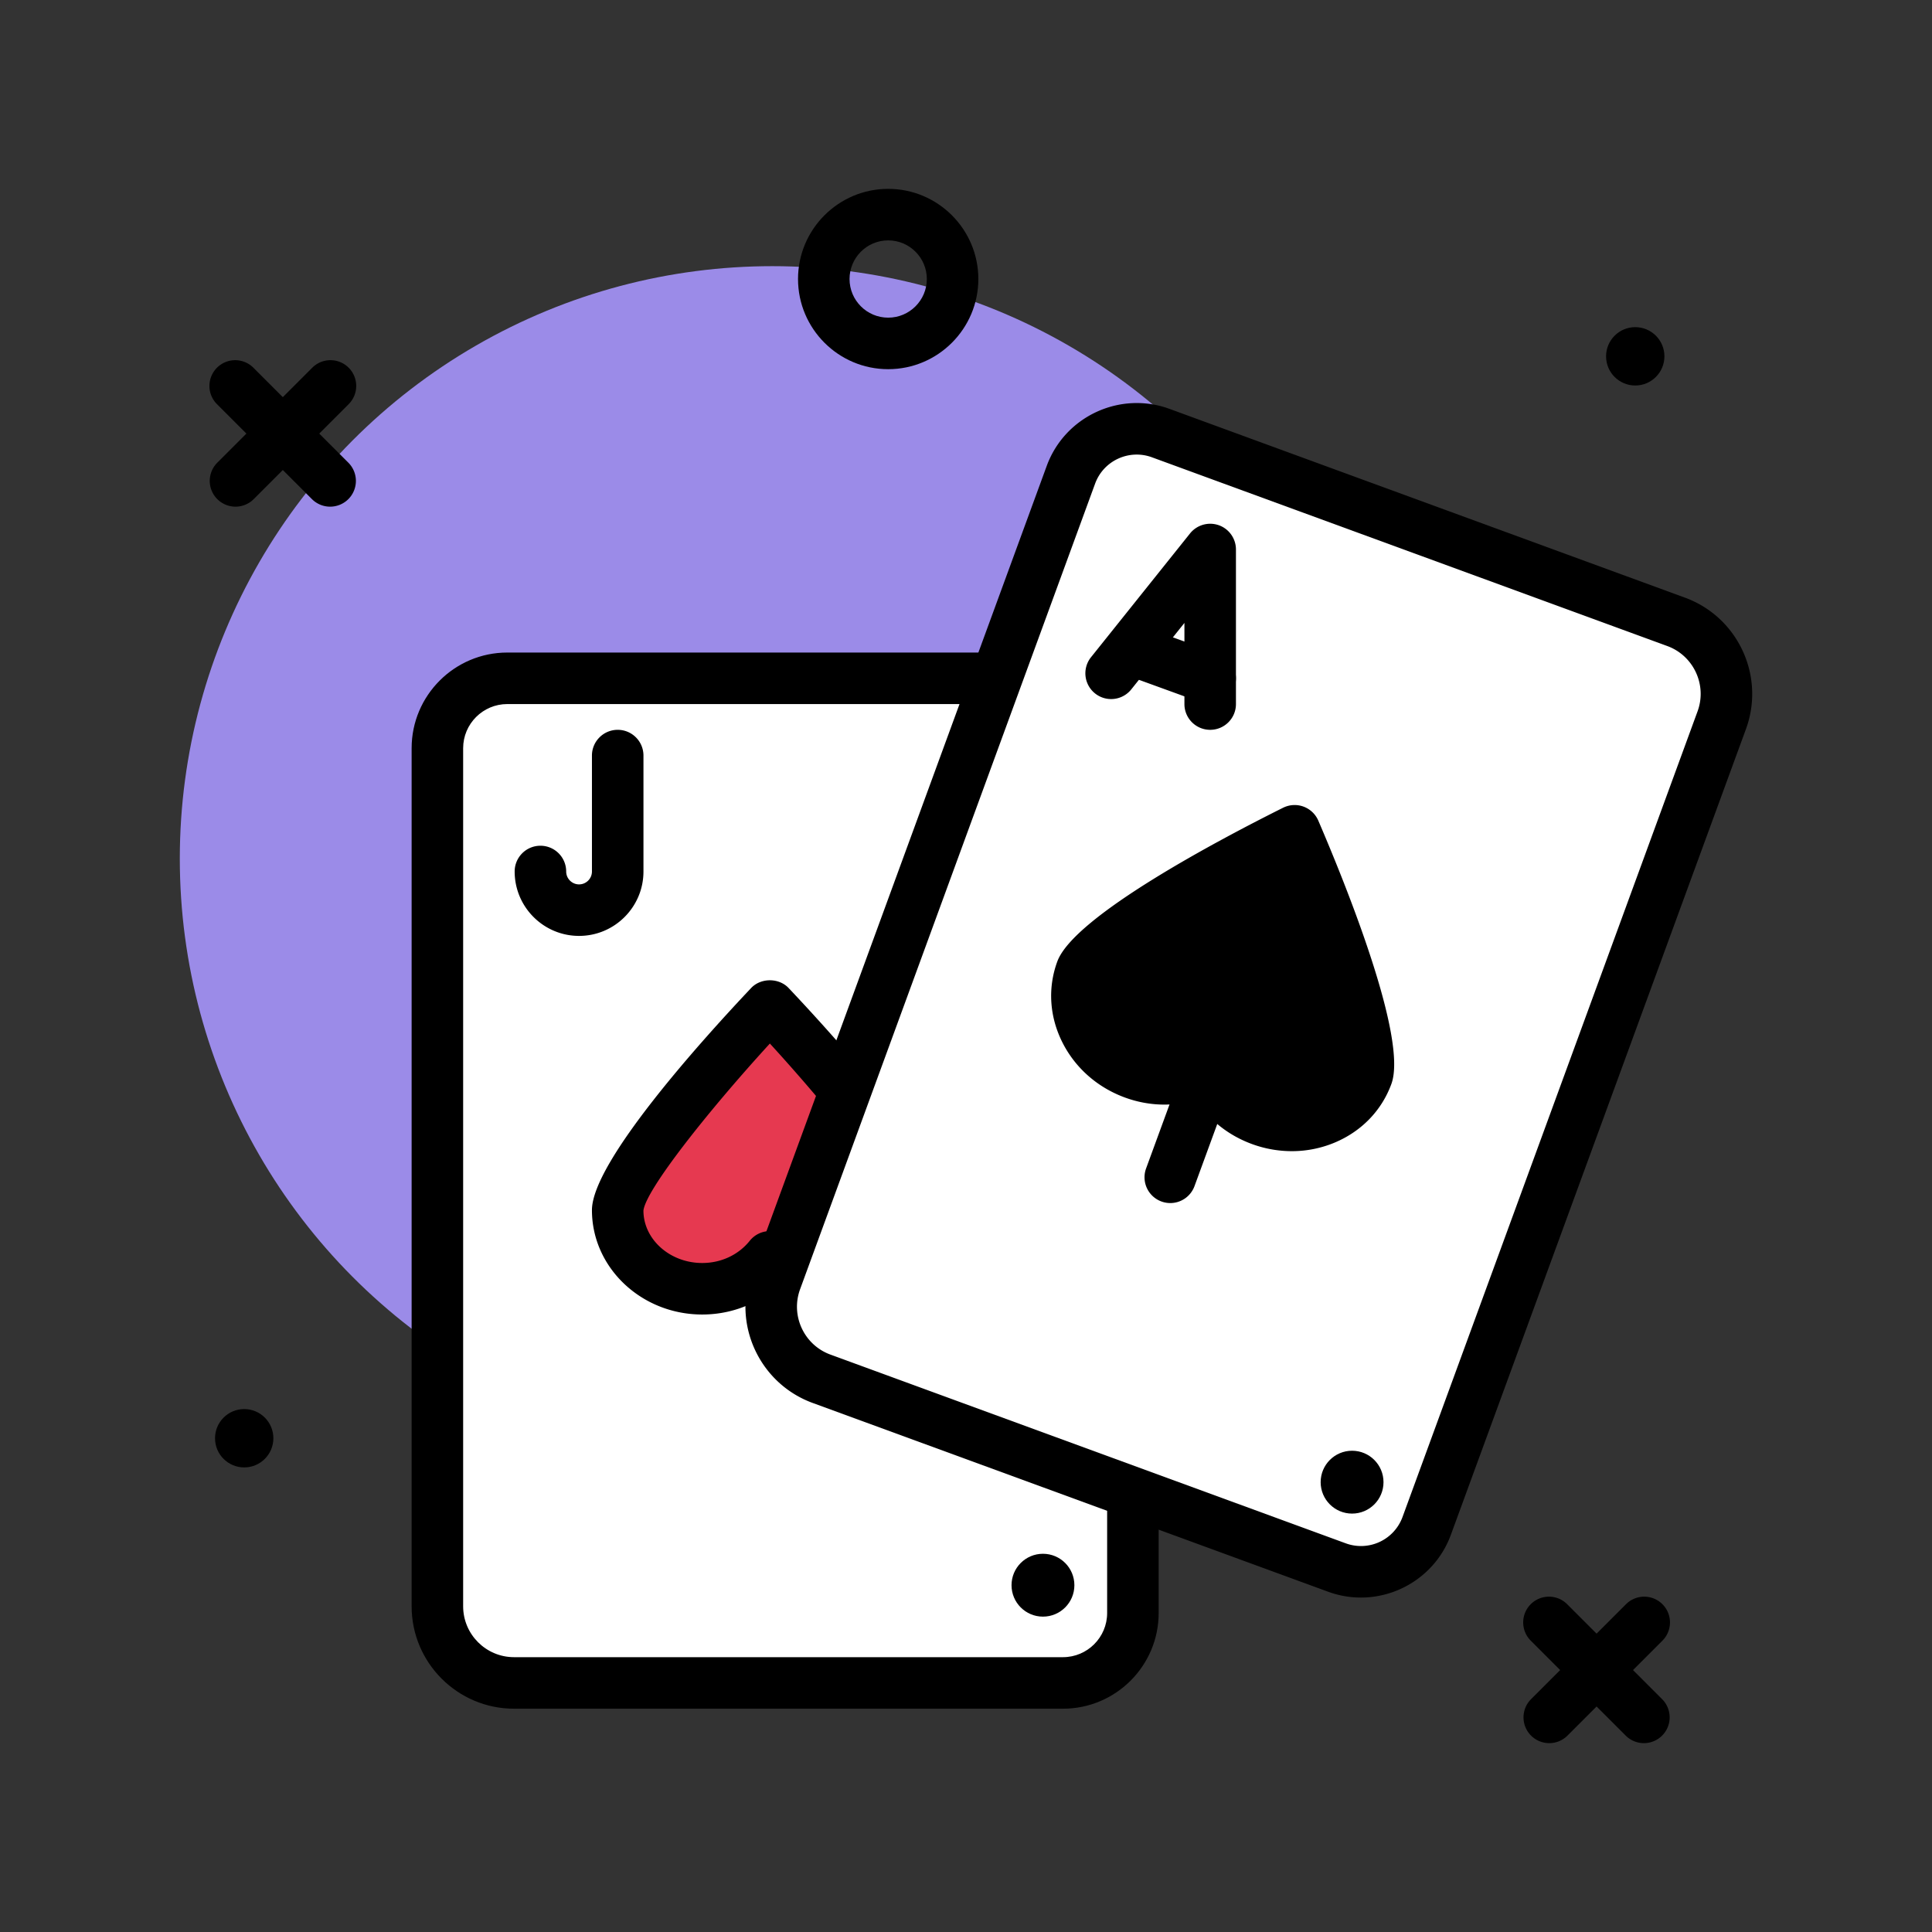
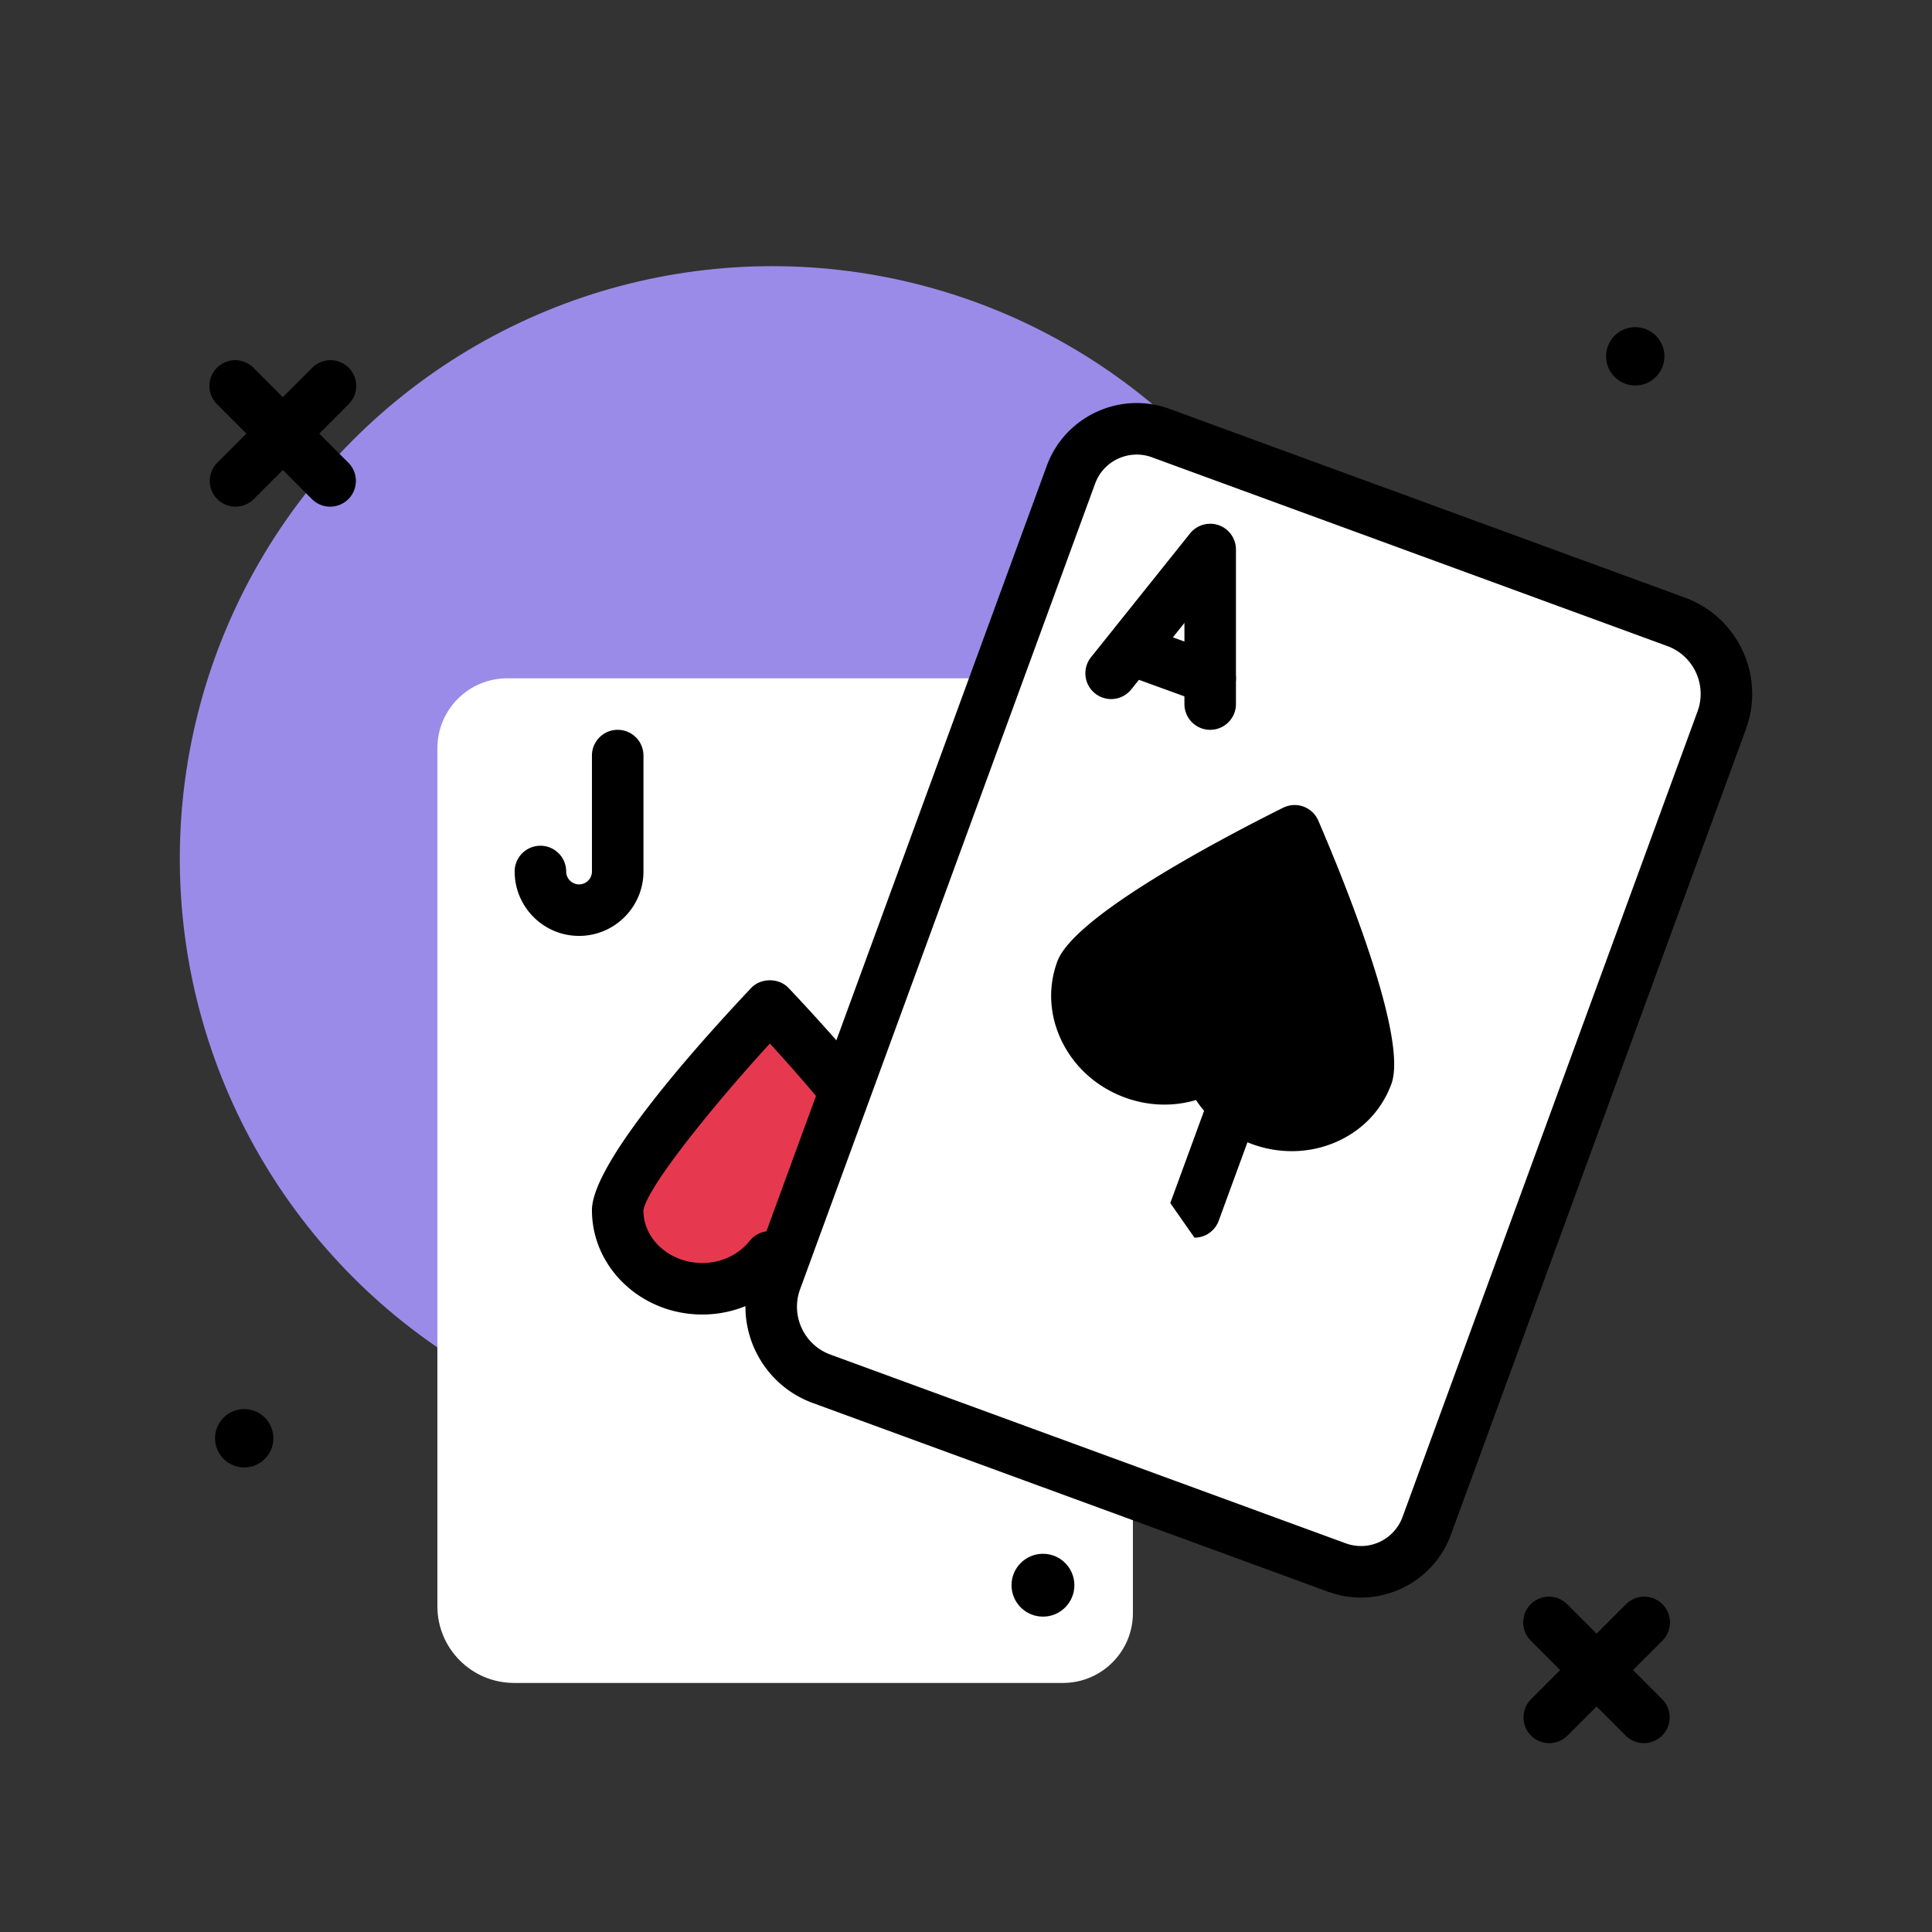
<svg xmlns="http://www.w3.org/2000/svg" width="288" height="288">
  <rect width="100%" height="100%" fill="#333333" stroke="none" />
  <svg width="288" height="288" viewBox="0 0 300 300">
    <circle cx="119.92" cy="133.33" r="92" fill="#9b8be8" class="colorefefd2 svgShape" />
    <path fill="#fff" d="M165.06 261.326H79.82c-6.574 0-11.903-5.329-11.903-11.903v-133.24c0-5.996 4.861-10.857 10.857-10.857h85.24c6.574 0 11.903 5.329 11.903 11.903v133.24c0 5.996-4.861 10.857-10.857 10.857z" class="colorfff svgShape" />
    <g class="color4c241d svgShape">
-       <path d="M165.061 265.326H79.819c-8.77 0-15.902-7.133-15.902-15.902v-133.24c0-8.193 6.664-14.857 14.855-14.857h85.242c8.77 0 15.902 7.133 15.902 15.902v133.24c.001 8.193-6.663 14.857-14.855 14.857zm-86.289-156c-3.781 0-6.855 3.076-6.855 6.857v133.24c0 4.357 3.547 7.902 7.902 7.902h85.242c3.781 0 6.855-3.076 6.855-6.857v-133.24c0-4.357-3.547-7.902-7.902-7.902zm59.145-52c-7.719 0-14-6.281-14-14s6.281-14 14-14 14 6.281 14 14-6.281 14-14 14zm0-20c-3.309 0-6 2.691-6 6s2.691 6 6 6 6-2.691 6-6-2.691-6-6-6z" class="color000 svgShape" />
      <circle cx="37.92" cy="223.33" r="4.53" class="color000 svgShape" />
      <circle cx="253.92" cy="55.33" r="4.53" class="color000 svgShape" />
      <path d="M240.569 270.674a4 4 0 01-2.828-6.828l14.695-14.695a4 4 0 115.656 5.656l-14.695 14.695a3.987 3.987 0 01-2.828 1.172z" class="color000 svgShape" />
      <path d="M255.265 270.674a3.988 3.988 0 01-2.828-1.172l-14.695-14.695a4 4 0 115.656-5.656l14.695 14.695a4 4 0 01-2.828 6.828zm-218.696-192a4 4 0 01-2.828-6.828L48.436 57.15a4 4 0 115.656 5.656L39.397 77.502a3.987 3.987 0 01-2.828 1.172z" class="color000 svgShape" />
      <path d="M51.265 78.674a3.988 3.988 0 01-2.828-1.172L33.741 62.807a4 4 0 115.656-5.656l14.695 14.695a4 4 0 01-2.827 6.828z" class="color000 svgShape" />
      <circle cx="142.34" cy="205.39" r="4.88" class="color000 svgShape" />
    </g>
    <path fill="#e63950" d="M119.545 156.163s-23.628 25.001-23.628 31.744 5.877 12.209 13.127 12.209c4.314 0 8.108-1.962 10.501-4.95 2.393 2.989 6.187 4.95 10.501 4.95 7.25 0 13.127-5.466 13.127-12.209 0-6.742-23.628-31.744-23.628-31.744z" class="colorf53e28 svgShape" />
    <path d="M130.046 204.117c-3.871 0-7.531-1.219-10.5-3.434-2.973 2.213-6.633 3.434-10.504 3.434-9.441 0-17.125-7.271-17.125-16.209 0-7.523 17.289-26.627 24.723-34.492 1.508-1.598 4.305-1.598 5.812 0 7.434 7.865 24.723 26.969 24.723 34.492 0 8.938-7.684 16.209-17.129 16.209zm-10.5-12.951c1.215 0 2.363.553 3.125 1.502 1.754 2.191 4.441 3.449 7.375 3.449 5.035 0 9.129-3.682 9.129-8.209-.359-3.156-9.953-15.293-19.629-25.869-9.676 10.578-19.27 22.721-19.633 25.938.004 4.459 4.098 8.141 9.129 8.141 2.934 0 5.625-1.258 7.383-3.453a3.994 3.994 0 013.121-1.499z" class="color4c241d svgShape" />
    <path fill="#fff" d="M207.604 243.406l-80.041-29.314c-6.173-2.261-9.344-9.097-7.083-15.27l45.822-125.113c2.062-5.63 8.298-8.523 13.929-6.461l80.041 29.314c6.173 2.261 9.344 9.097 7.083 15.27l-45.822 125.113c-2.063 5.63-8.299 8.523-13.929 6.461z" class="colorfff svgShape" />
    <path d="M211.323 248.068c-1.695 0-3.414-.291-5.094-.906l-80.043-29.314c-8.234-3.018-12.48-12.17-9.465-20.402l45.82-125.113c2.82-7.693 11.383-11.658 19.062-8.842l80.043 29.314c8.234 3.018 12.48 12.17 9.465 20.402l-45.82 125.113c-2.202 6.012-7.909 9.748-13.968 9.748zm-2.344-8.418a6.865 6.865 0 008.801-4.082l45.816-125.111c1.5-4.092-.609-8.641-4.699-10.141l-80.043-29.314c-3.555-1.291-7.496.531-8.801 4.082l-45.816 125.111c-1.5 4.092.609 8.641 4.699 10.141z" class="color4c241d svgShape" />
-     <circle cx="209.95" cy="230.15" r="4.88" class="color4c241d svgShape" />
    <circle cx="161.95" cy="246.15" r="4.88" class="color4c241d svgShape" />
-     <path d="M181.722 186.811a4.003 4.003 0 01-3.758-5.377l6.879-18.779a4.007 4.007 0 015.133-2.381 4.003 4.003 0 012.383 5.131l-6.879 18.779a4.007 4.007 0 01-3.758 2.627z" class="color4c241d svgShape" />
+     <path d="M181.722 186.811l6.879-18.779a4.007 4.007 0 015.133-2.381 4.003 4.003 0 012.383 5.131l-6.879 18.779a4.007 4.007 0 01-3.758 2.627z" class="color4c241d svgShape" />
    <path d="M201.031 129.004s-30.785 15.351-33.104 21.682c-2.319 6.332 1.32 13.486 8.127 15.979 4.051 1.484 8.288.946 11.563-1.037 1.219 3.629 4.107 6.776 8.158 8.26 6.807 2.493 14.206-.618 16.525-6.95 2.32-6.332-11.269-37.934-11.269-37.934z" class="color6b4f5b svgShape" />
    <path d="M200.589 178.752a17.97 17.97 0 01-6.188-1.107c-3.637-1.332-6.656-3.736-8.684-6.836-3.543 1.057-7.402.947-11.039-.387-4.246-1.555-7.684-4.572-9.676-8.494-2.043-4.02-2.34-8.5-.828-12.617 2.582-7.062 25.387-19.057 35.07-23.887a4.008 4.008 0 013.16-.176 4.012 4.012 0 012.301 2.176c4.273 9.941 13.938 33.826 11.348 40.891-1.504 4.115-4.621 7.346-8.781 9.096a17.212 17.212 0 01-6.683 1.341zm-12.973-17.123a4 4 0 013.793 2.726c.895 2.662 2.988 4.768 5.742 5.777 2.348.855 4.84.818 7.02-.098 2.086-.877 3.637-2.465 4.371-4.473.75-3.088-4.082-17.783-9.531-31.041-12.723 6.605-25.906 14.707-27.352 17.604-.711 1.945-.551 4.162.473 6.178 1.078 2.113 2.957 3.75 5.297 4.607 2.762 1.014 5.715.75 8.117-.703a3.988 3.988 0 012.07-.577zm-97.699-16.303c-5.516 0-10-4.486-10-10 0-2.209 1.789-4 4-4s4 1.791 4 4c0 1.104.898 2 2 2s2-.896 2-2v-18c0-2.209 1.789-4 4-4s4 1.791 4 4v18c0 5.514-4.484 10-10 10zm98-32c-2.211 0-4-1.791-4-4V96.729l-8.285 10.357a4.001 4.001 0 01-6.25-4.996l15.41-19.262a4.015 4.015 0 014.449-1.277 4.001 4.001 0 012.676 3.775v24c0 2.209-1.789 4-4 4z" class="color4c241d svgShape" />
    <path d="M187.917 109.328c-.453 0-.914-.078-1.367-.242l-12.031-4.371a3.998 3.998 0 01-2.391-5.125 4 4 0 015.125-2.395l12.031 4.371a3.998 3.998 0 012.391 5.125 4 4 0 01-3.758 2.637z" class="color4c241d svgShape" />
  </svg>
</svg>